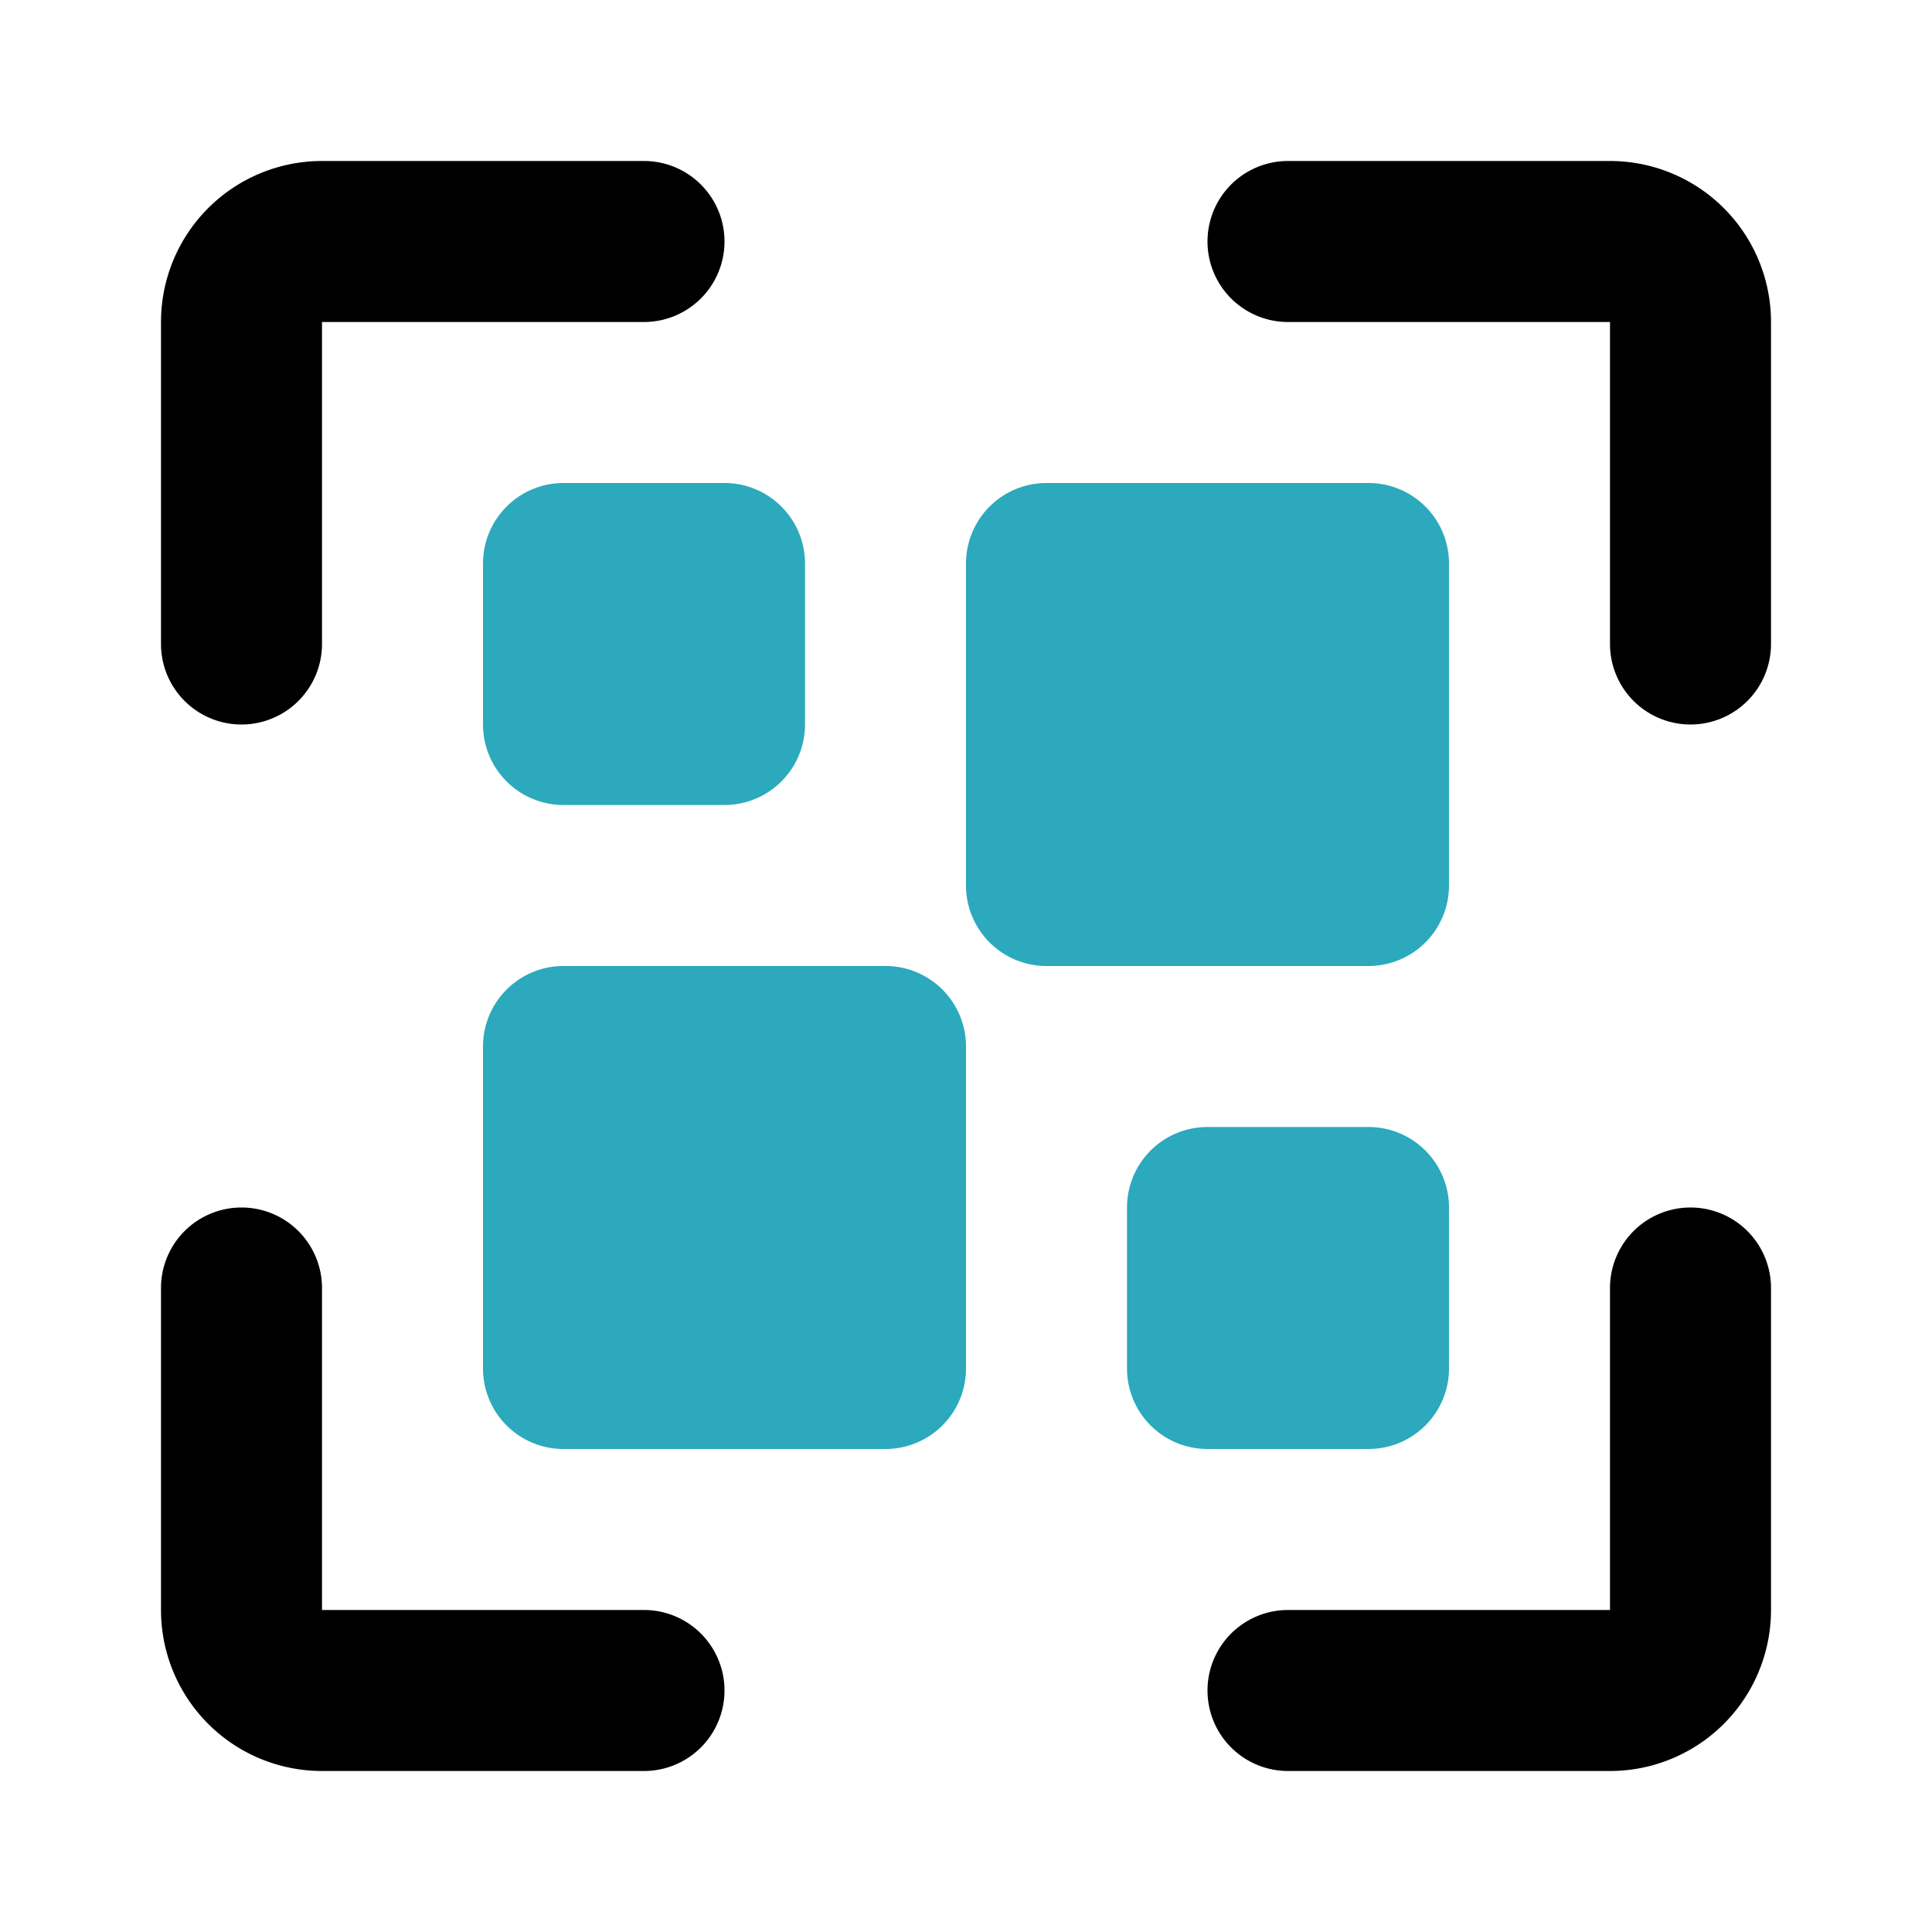
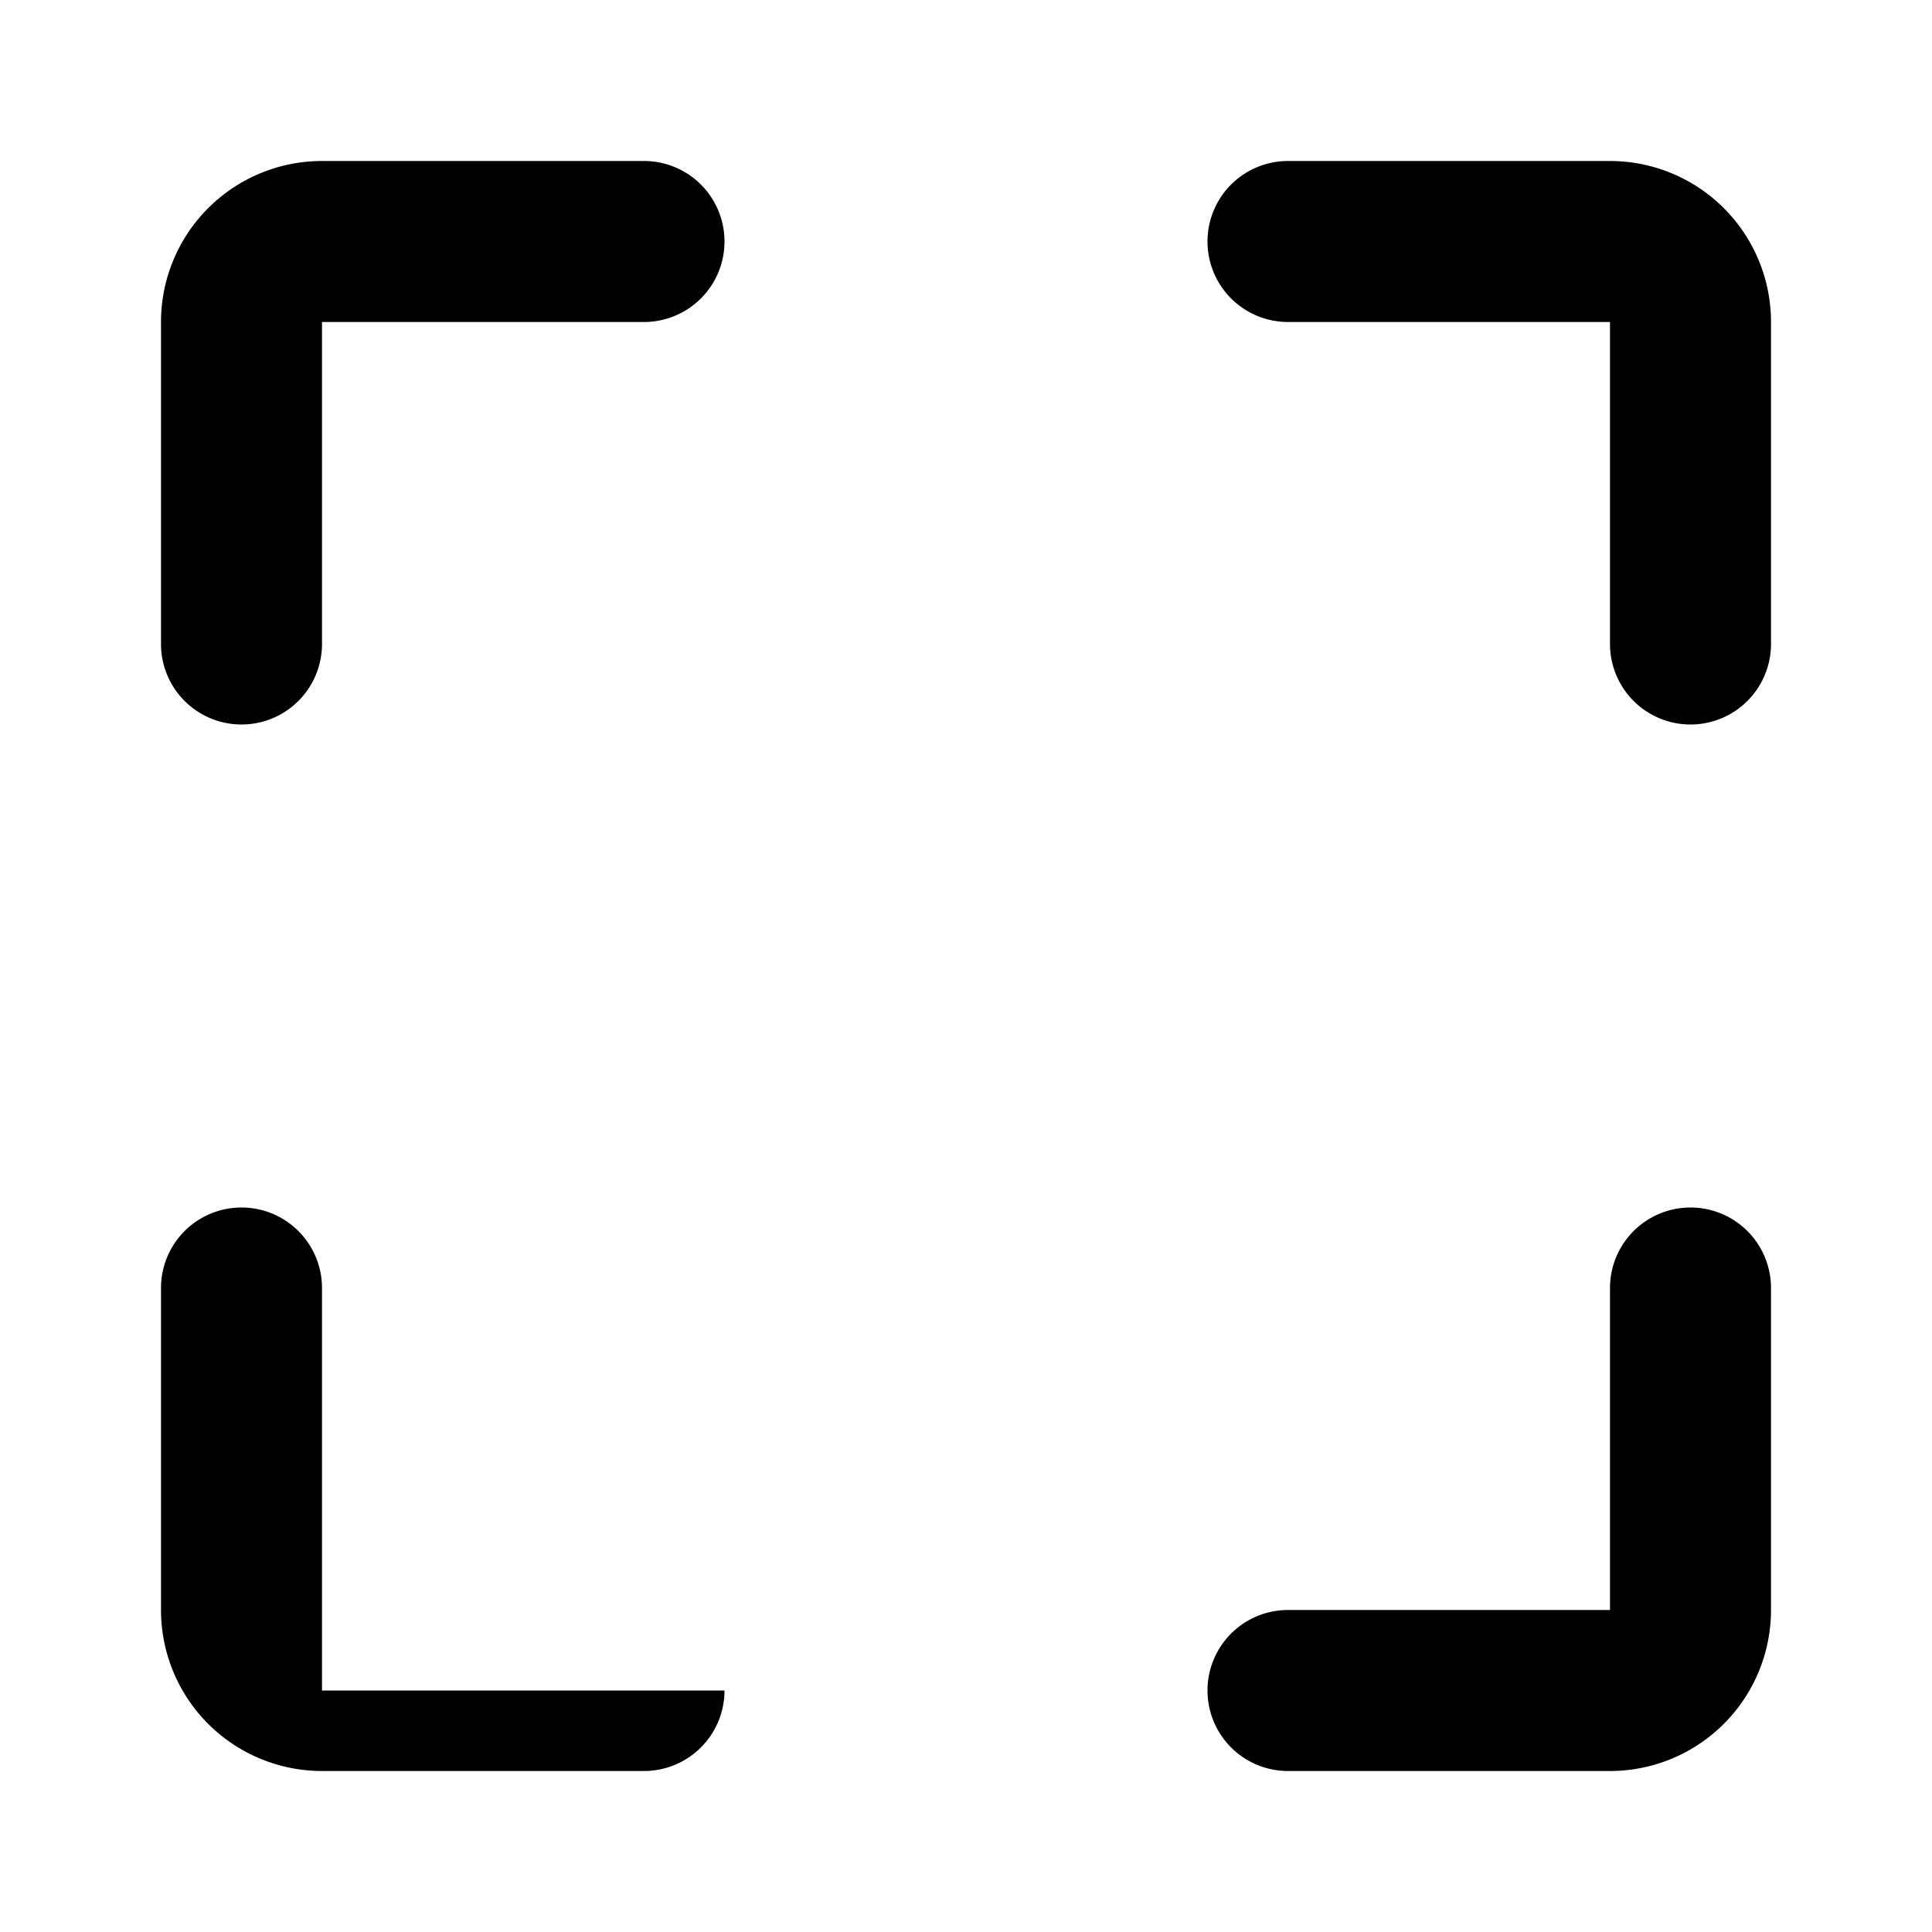
<svg xmlns="http://www.w3.org/2000/svg" fill="#000000" width="800px" height="800px" viewBox="0 0 24 24" id="qr-code-scan" data-name="Flat Color" class="icon flat-color">
-   <path id="secondary" d="M12,13v4a1,1,0,0,1-1,1H7a1,1,0,0,1-1-1V13a1,1,0,0,1,1-1h4A1,1,0,0,1,12,13ZM7,10H9a1,1,0,0,0,1-1V7A1,1,0,0,0,9,6H7A1,1,0,0,0,6,7V9A1,1,0,0,0,7,10Zm10,4H15a1,1,0,0,0-1,1v2a1,1,0,0,0,1,1h2a1,1,0,0,0,1-1V15A1,1,0,0,0,17,14Zm0-8H13a1,1,0,0,0-1,1v4a1,1,0,0,0,1,1h4a1,1,0,0,0,1-1V7A1,1,0,0,0,17,6Z" style="fill: rgb(44, 169, 188);" />
-   <path id="primary" d="M21,9a1,1,0,0,1-1-1V4H16a1,1,0,0,1,0-2h4a2,2,0,0,1,2,2V8A1,1,0,0,1,21,9Zm1,11V16a1,1,0,0,0-2,0v4H16a1,1,0,0,0,0,2h4A2,2,0,0,0,22,20ZM4,8V4H8A1,1,0,0,0,8,2H4A2,2,0,0,0,2,4V8A1,1,0,0,0,4,8ZM9,21a1,1,0,0,0-1-1H4V16a1,1,0,0,0-2,0v4a2,2,0,0,0,2,2H8A1,1,0,0,0,9,21Z" style="fill: rgb(0, 0, 0);" />
+   <path id="primary" d="M21,9a1,1,0,0,1-1-1V4H16a1,1,0,0,1,0-2h4a2,2,0,0,1,2,2V8A1,1,0,0,1,21,9Zm1,11V16a1,1,0,0,0-2,0v4H16a1,1,0,0,0,0,2h4A2,2,0,0,0,22,20ZM4,8V4H8A1,1,0,0,0,8,2H4A2,2,0,0,0,2,4V8A1,1,0,0,0,4,8ZM9,21H4V16a1,1,0,0,0-2,0v4a2,2,0,0,0,2,2H8A1,1,0,0,0,9,21Z" style="fill: rgb(0, 0, 0);" />
</svg>